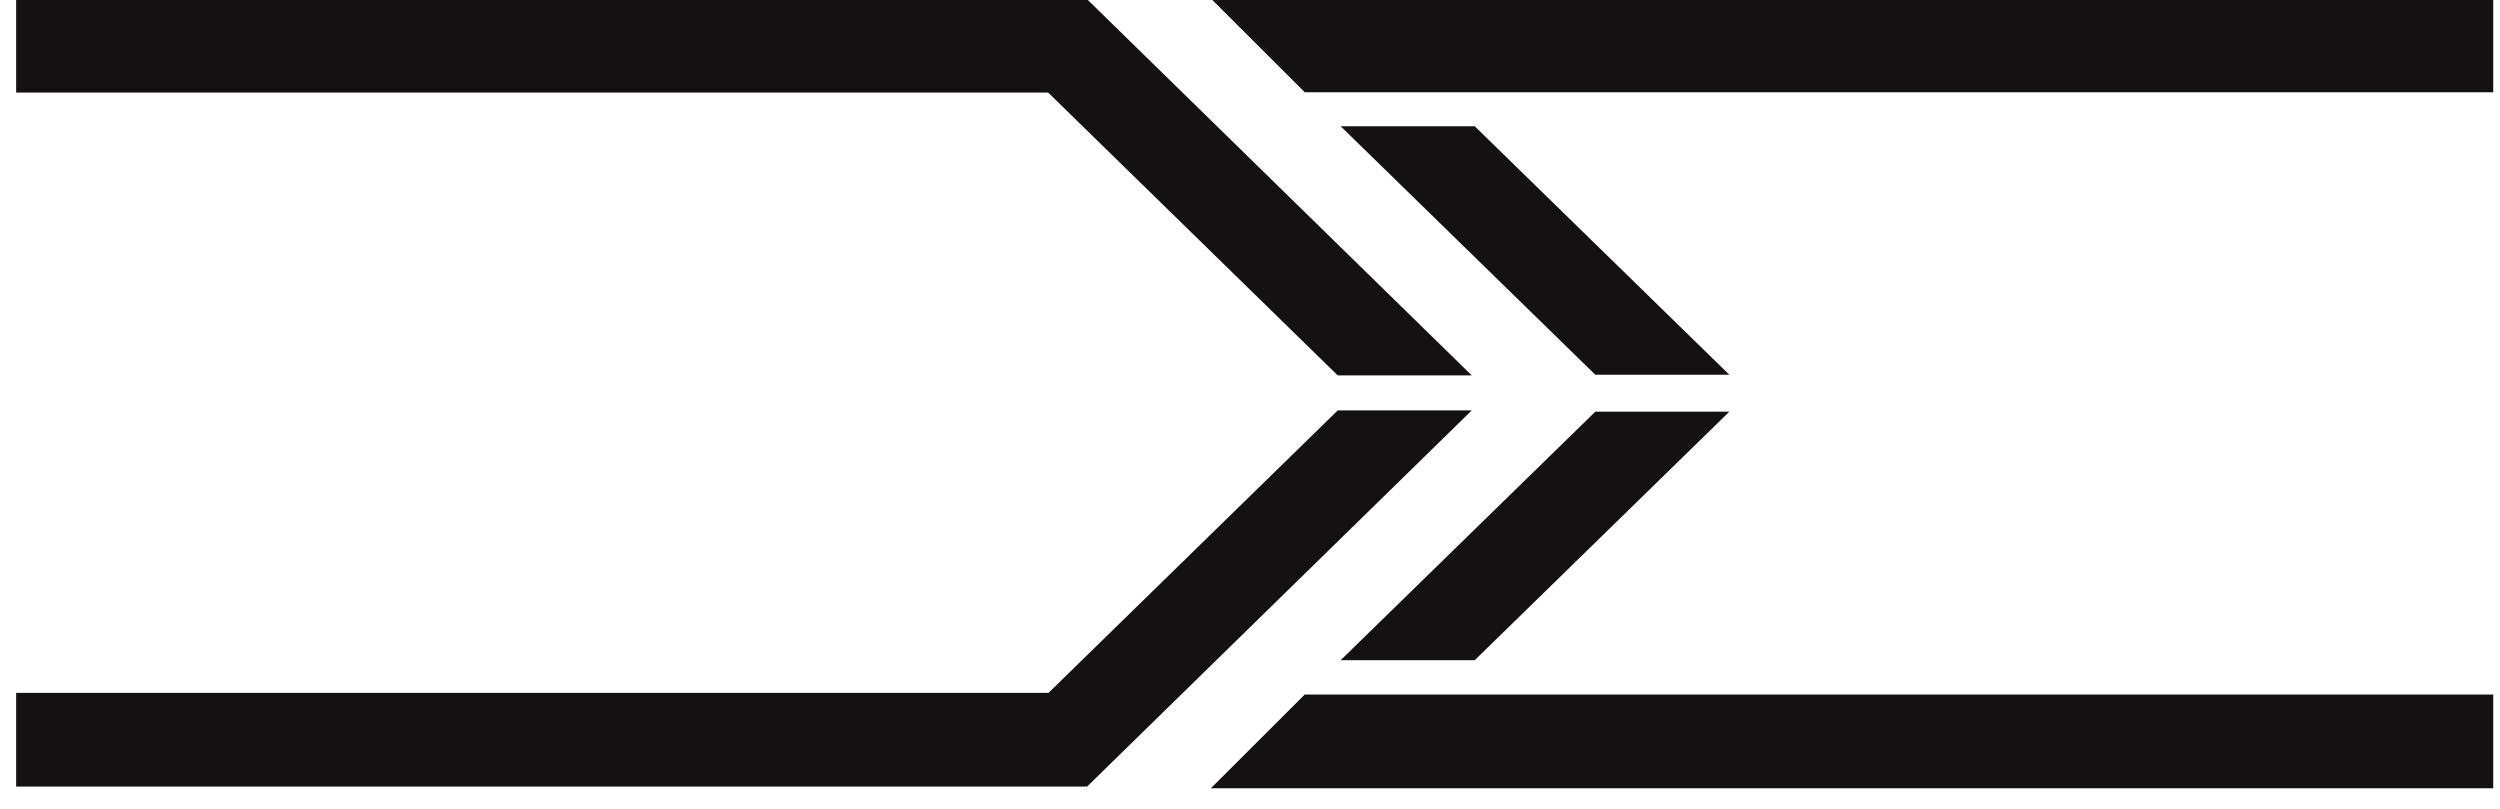
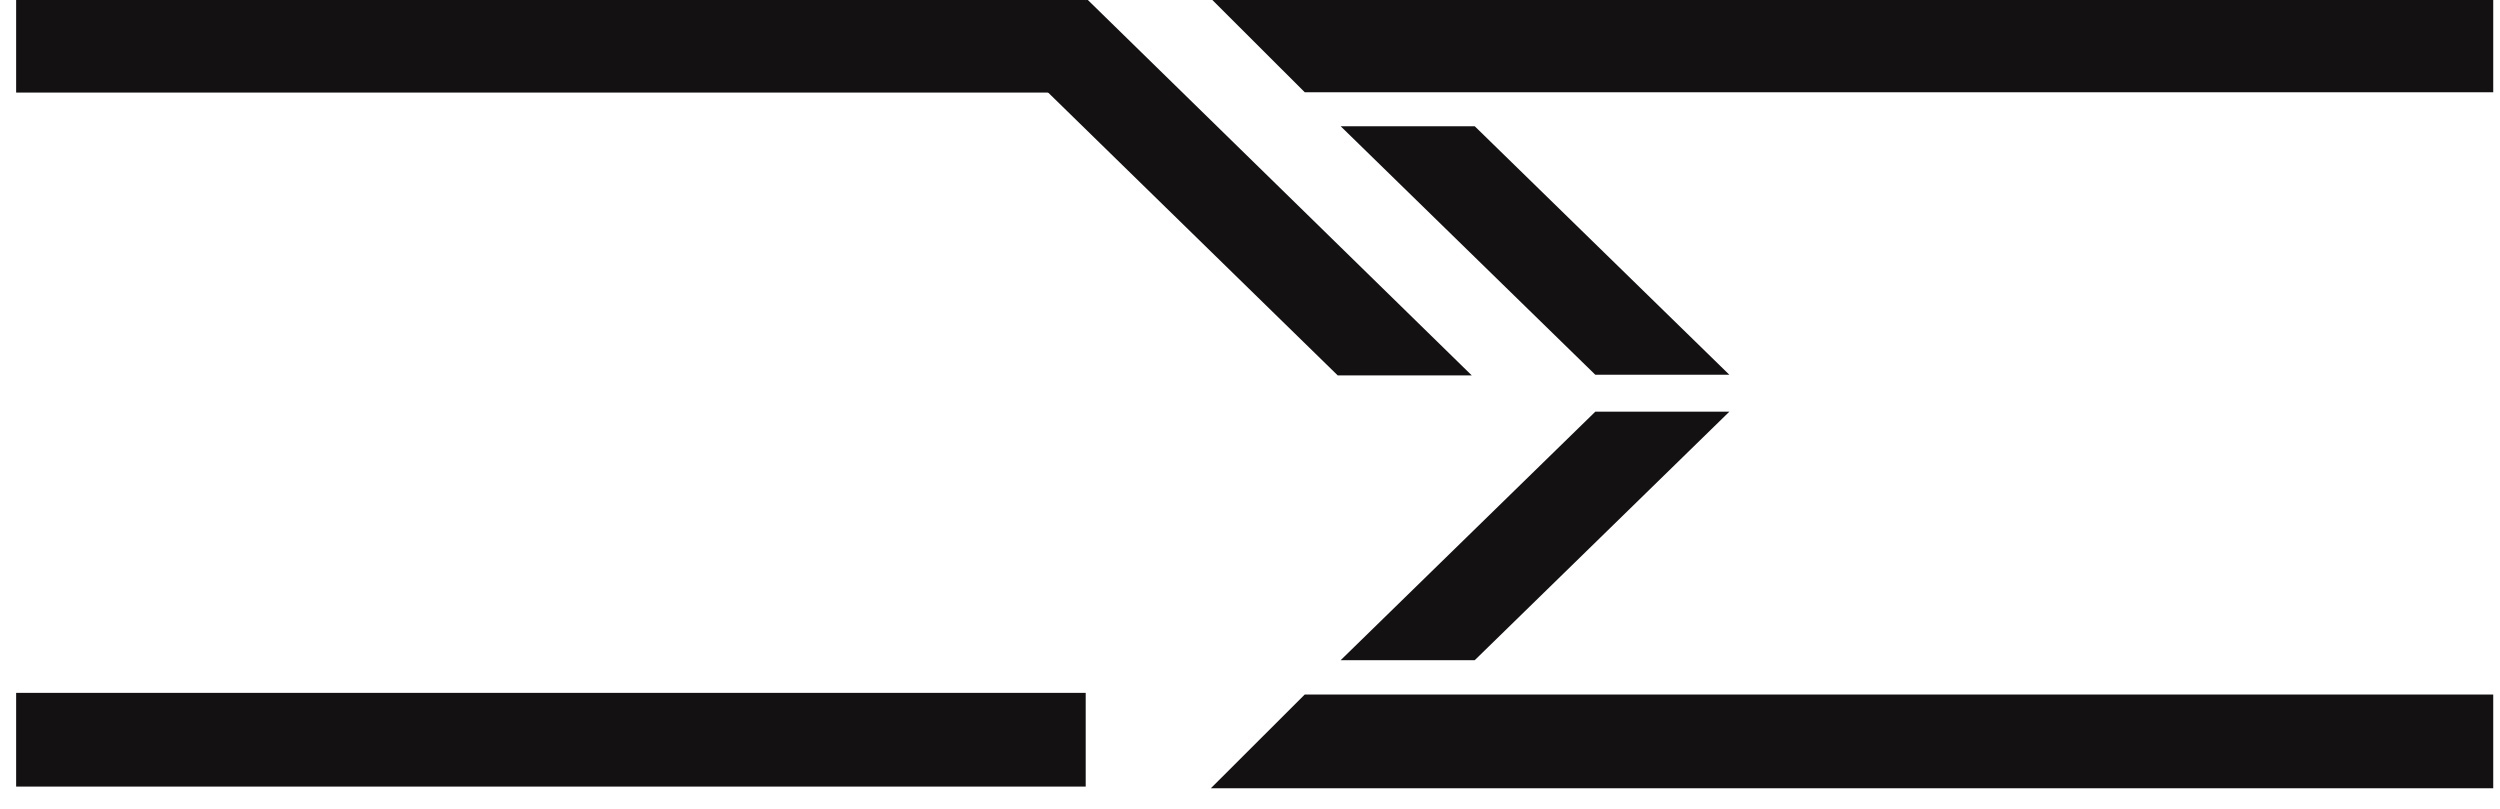
<svg xmlns="http://www.w3.org/2000/svg" width="68" height="22" viewBox="0 0 68 22" fill="none">
  <g clip-path="url(#clip0_262_3658)">
    <path d="M29.531 18.846H0.439V21.395H29.531V18.846Z" fill="#141112" />
-     <path d="M27.775 19.573L29.558 21.405L40.032 11.163H36.386L27.775 19.573Z" fill="#141112" />
    <path d="M29.531 -0.031H0.439V2.518H29.531V-0.031Z" fill="#141112" />
    <path d="M27.775 1.8L29.558 -0.031L40.032 10.211H36.386L27.775 1.8Z" fill="#141112" />
    <path d="M32.936 21.44H67.816V18.891H35.489L32.936 21.44Z" fill="#141112" />
    <path d="M43.392 11.198L36.466 17.957C37.667 17.957 38.903 17.957 40.113 17.957L47.038 11.198H43.392Z" fill="#141112" />
    <path d="M32.936 -0.04H67.816V2.509H35.489L32.936 -0.04Z" fill="#141112" />
    <path d="M43.392 10.193L36.466 3.434C37.667 3.434 38.903 3.434 40.113 3.434L47.038 10.193H43.392Z" fill="#141112" />
  </g>
  <defs>
    <clipPath id="clip0_262_3658">
      <rect width="68" height="22" fill="white" />
    </clipPath>
  </defs>
</svg>